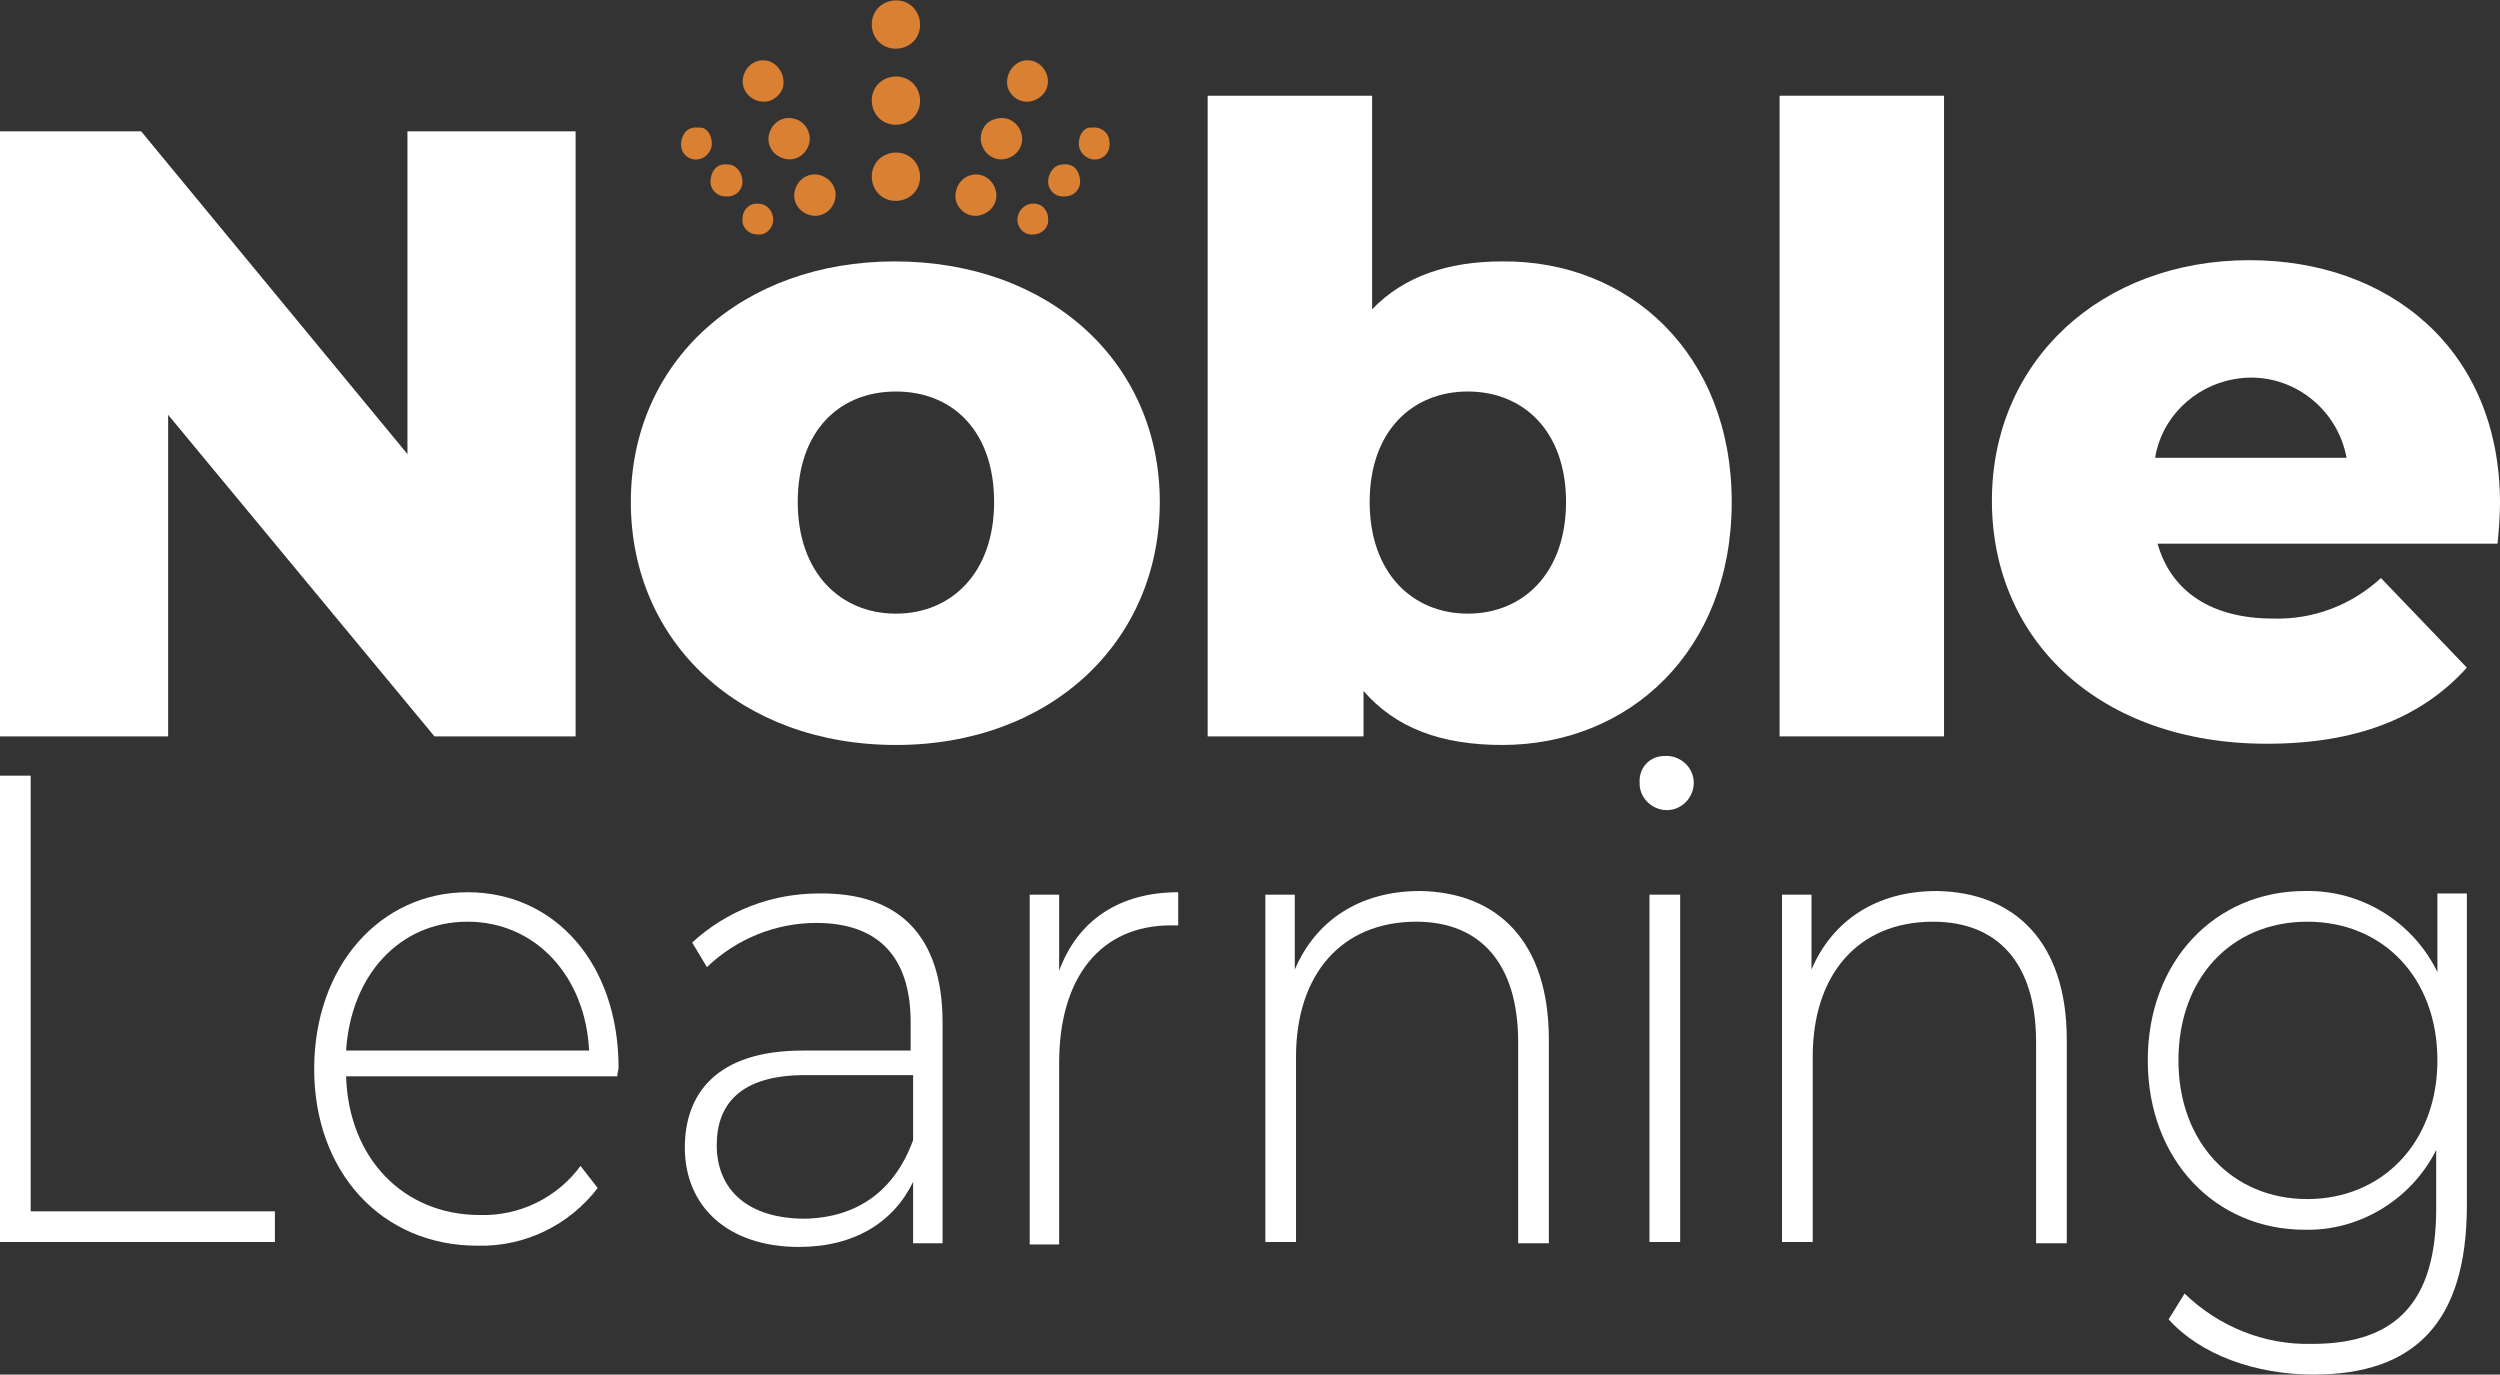
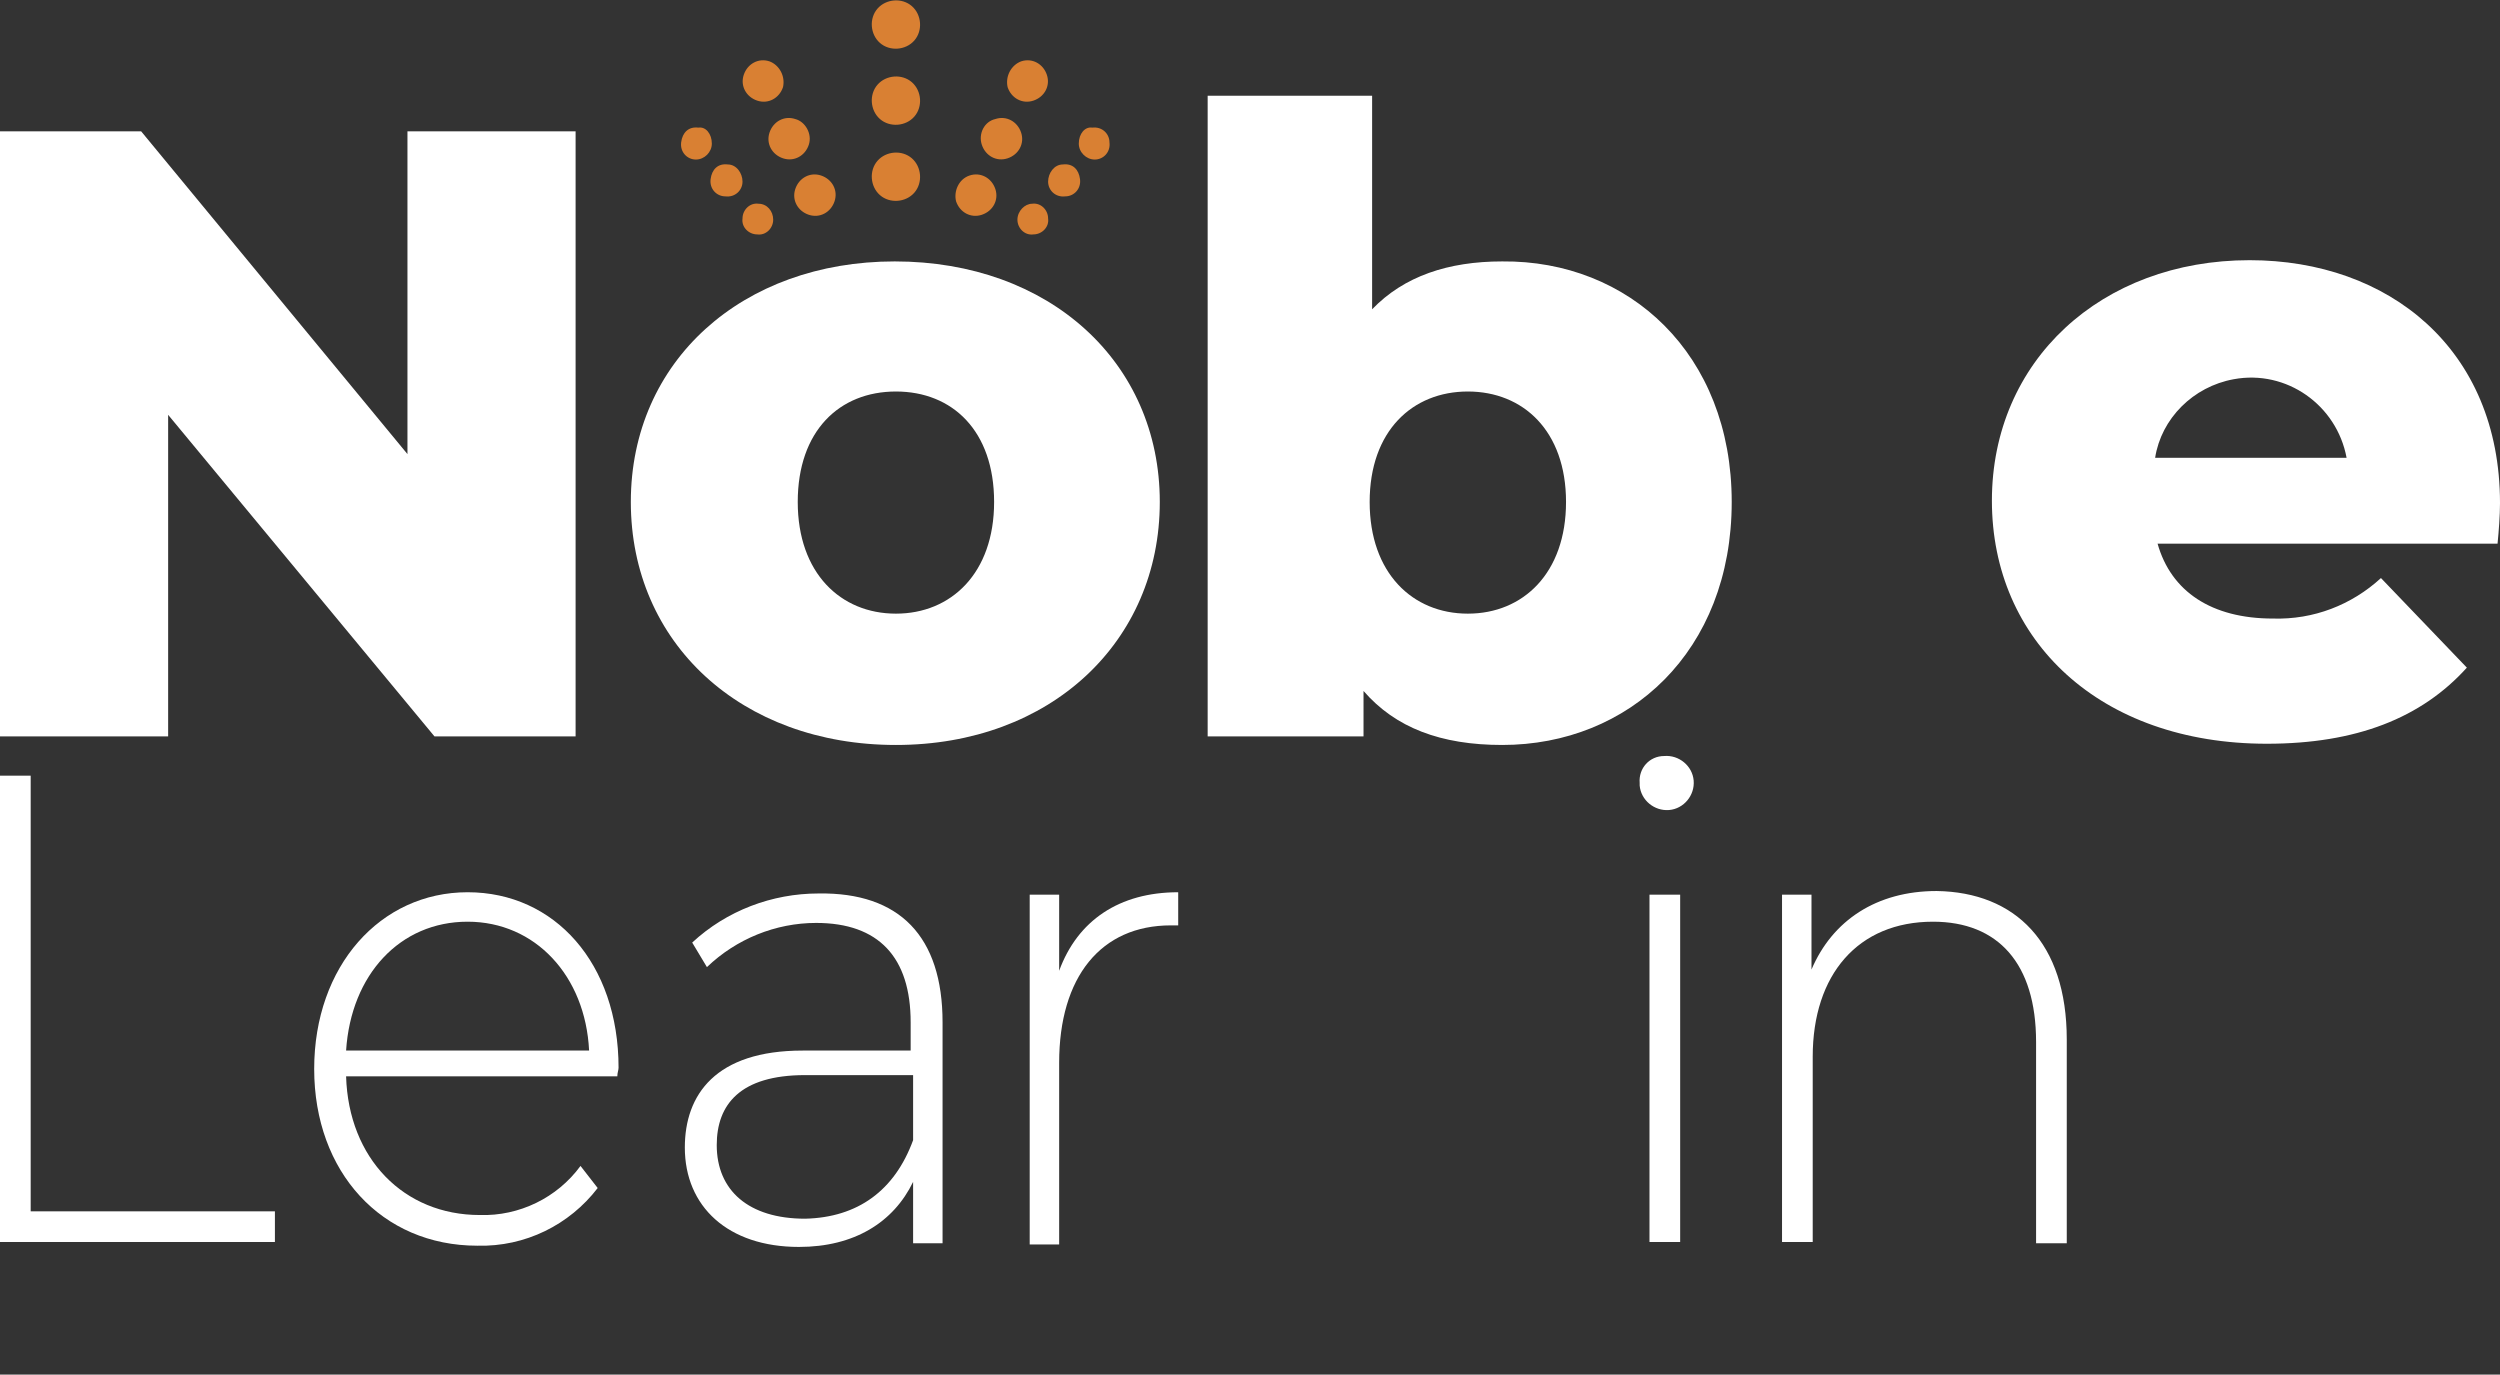
<svg xmlns="http://www.w3.org/2000/svg" version="1.1" id="Layer_1" x="0px" y="0px" viewBox="0 0 203.7 112" style="enable-background:new 0 0 203.7 112;" xml:space="preserve">
  <rect x="0" y="0" width="203.7" height="112" fill="#333333" stroke="none" />
  <style type="text/css"> .st0{fill:#D98033;} .st1{fill:#FFFFFF;} </style>
  <g>
    <path class="st0" d="M63.8,7.1c-0.3,0.9-1.2,1.4-2.1,1.1c-0.9-0.3-1.4-1.2-1.1-2.1c0.3-0.9,1.2-1.4,2.1-1.1 C63.5,5.3,64,6.2,63.8,7.1C63.8,7.1,63.8,7.1,63.8,7.1z" />
    <path class="st0" d="M65.9,11.8c-0.3,0.9-1.2,1.4-2.1,1.1c-0.9-0.3-1.4-1.2-1.1-2.1s1.2-1.4,2.1-1.1C65.6,9.9,66.2,10.9,65.9,11.8z " />
    <path class="st0" d="M68,16.4c-0.3,0.9-1.2,1.4-2.1,1.1s-1.4-1.2-1.1-2.1c0.3-0.9,1.2-1.4,2.1-1.1c0,0,0,0,0,0 C67.8,14.6,68.3,15.5,68,16.4z" />
    <path class="st0" d="M82.1,7.1c0.3,0.9,1.2,1.4,2.1,1.1c0.9-0.3,1.4-1.2,1.1-2.1c-0.3-0.9-1.2-1.4-2.1-1.1 C82.4,5.3,81.9,6.2,82.1,7.1C82.1,7.1,82.1,7.1,82.1,7.1z" />
    <path class="st0" d="M80,11.8c0.3,0.9,1.2,1.4,2.1,1.1c0.9-0.3,1.4-1.2,1.1-2.1S82,9.4,81.1,9.7C80.2,9.9,79.7,10.9,80,11.8 L80,11.8z" />
    <path class="st0" d="M77.9,16.4c0.3,0.9,1.2,1.4,2.1,1.1c0.9-0.3,1.4-1.2,1.1-2.1s-1.2-1.4-2.1-1.1c0,0,0,0,0,0 C78.1,14.6,77.7,15.6,77.9,16.4z" />
    <path class="st0" d="M87.9,11.7c0,0.7,0.6,1.3,1.3,1.3c0,0,0,0,0,0c0.7,0,1.3-0.6,1.2-1.4c0-0.7-0.6-1.3-1.4-1.2 C88.4,10.3,87.9,10.9,87.9,11.7C87.9,11.7,87.9,11.7,87.9,11.7z" />
    <path class="st0" d="M85.4,14.8c0,0.7,0.6,1.3,1.4,1.2c0.7,0,1.3-0.6,1.2-1.4s-0.6-1.3-1.4-1.2C85.9,13.4,85.4,14.1,85.4,14.8 L85.4,14.8z" />
    <path class="st0" d="M82.9,17.9c0,0.7,0.6,1.3,1.3,1.2c0.7,0,1.3-0.6,1.2-1.3c0-0.7-0.6-1.3-1.3-1.2C83.5,16.6,82.9,17.2,82.9,17.9 C82.9,17.9,82.9,17.9,82.9,17.9z" />
    <path class="st0" d="M58,11.7c0,0.7-0.6,1.3-1.3,1.3c0,0,0,0,0,0c-0.7,0-1.3-0.6-1.2-1.4s0.6-1.3,1.4-1.2l0,0 C57.5,10.3,58,10.9,58,11.7C58,11.7,58,11.7,58,11.7z" />
    <path class="st0" d="M60.5,14.8c0,0.7-0.6,1.3-1.4,1.2c-0.7,0-1.3-0.6-1.2-1.4s0.6-1.3,1.4-1.2C60,13.4,60.5,14.1,60.5,14.8 L60.5,14.8z" />
    <path class="st0" d="M63,17.9c0,0.7-0.6,1.3-1.3,1.2c-0.7,0-1.3-0.6-1.2-1.3c0-0.7,0.6-1.3,1.3-1.2C62.5,16.6,63,17.2,63,17.9 C63,17.9,63,17.9,63,17.9z" />
    <path class="st0" d="M74.5,3.3c-0.7,0.8-2,0.9-2.8,0.2c0,0,0,0,0,0c-0.8-0.7-0.9-2-0.2-2.8c0,0,0,0,0,0c0.7-0.8,2-0.9,2.8-0.2 c0,0,0,0,0,0C75.1,1.2,75.2,2.5,74.5,3.3C74.5,3.3,74.5,3.3,74.5,3.3z" />
    <path class="st0" d="M74.5,9.5c-0.7,0.8-2,0.9-2.8,0.2c-0.8-0.7-0.9-2-0.2-2.8c0.7-0.8,2-0.9,2.8-0.2C75.1,7.4,75.2,8.7,74.5,9.5 C74.5,9.5,74.5,9.5,74.5,9.5z" />
    <path class="st0" d="M74.5,15.7c-0.7,0.8-2,0.9-2.8,0.2c-0.8-0.7-0.9-2-0.2-2.8c0.7-0.8,2-0.9,2.8-0.2 C75.1,13.6,75.2,14.9,74.5,15.7C74.5,15.7,74.5,15.7,74.5,15.7z" />
    <path class="st1" d="M46.9,10.7V60H35.4L13.7,33.8V60H0V10.7h11.5L33.2,37V10.7H46.9z" />
    <path class="st1" d="M51.4,40.9c0-11.5,9.1-19.6,21.5-19.6c12.6,0,21.6,8.2,21.6,19.6S85.6,60.7,73,60.7S51.4,52.4,51.4,40.9z M81,40.9c0-5.8-3.4-9-8-9s-8,3.2-8,9s3.5,9.1,8,9.1S81,46.7,81,40.9L81,40.9z" />
    <path class="st1" d="M141.1,40.9c0,12.2-8.4,19.8-18.7,19.8c-5,0-8.7-1.4-11.3-4.4V60H98.4V7.8h13.4v17.4c2.6-2.7,6.2-3.9,10.6-3.9 C132.7,21.2,141.1,28.8,141.1,40.9z M127.6,40.9c0-5.8-3.5-9-8-9s-8,3.2-8,9s3.5,9.1,8,9.1S127.6,46.7,127.6,40.9z" />
-     <path class="st1" d="M145,7.8h13.4V60H145V7.8z" />
    <path class="st1" d="M203.5,44.3h-27.7c1.1,3.9,4.4,6.1,9.4,6.1c3.3,0.1,6.4-1.1,8.8-3.3l7,7.3c-3.7,4.1-9,6.2-16.3,6.2 c-13.6,0-22.4-8.4-22.4-19.8s8.9-19.6,21-19.6c11.3,0,20.4,7.2,20.4,19.8C203.7,42,203.6,43.3,203.5,44.3z M175.6,37.3h15.6 c-0.8-4.3-4.9-7.2-9.2-6.4C178.7,31.5,176.1,34.1,175.6,37.3z" />
    <path class="st1" d="M0,63.2h2.5v35.5h19.9v2.5H0V63.2z" />
    <path class="st1" d="M50.3,87.7H28.2C28.4,94.4,32.9,99,39.1,99c3.2,0.1,6.3-1.4,8.2-4l1.4,1.8c-2.3,3-5.9,4.8-9.8,4.7 c-7.8,0-13.3-6-13.3-14.4S31,72.7,38.1,72.7S50.4,78.5,50.4,87C50.4,87.2,50.3,87.4,50.3,87.7z M28.2,85.6H48 c-0.3-6.1-4.4-10.5-9.9-10.5S28.6,79.4,28.2,85.6z" />
    <path class="st1" d="M76.8,83.3v18h-2.4v-5c-1.6,3.3-4.8,5.3-9.3,5.3c-5.8,0-9.3-3.3-9.3-8.1c0-4.3,2.5-7.9,9.6-7.9h8.8v-2.3 c0-5.3-2.6-8.1-7.7-8.1c-3.3,0-6.5,1.3-8.9,3.6l-1.2-2c2.8-2.6,6.5-4,10.3-4C73.3,72.7,76.8,76.3,76.8,83.3z M74.4,92.9v-5.3h-8.8 c-5.3,0-7.2,2.4-7.2,5.7c0,3.7,2.6,6,7.2,6C69.9,99.2,72.9,97,74.4,92.9z" />
    <path class="st1" d="M96,72.7v2.7c-0.2,0-0.4,0-0.6,0c-5.7,0-9.1,4.2-9.1,11.2v14.8h-2.4V72.9h2.4v6.2C87.8,75,91.2,72.7,96,72.7z" />
-     <path class="st1" d="M126.2,84.7v16.6h-2.5V84.9c0-6.4-3.1-9.8-8.3-9.8c-6.1,0-9.8,4.3-9.8,11v15.1h-2.5V72.9h2.4V79 c1.7-4,5.3-6.4,10.2-6.4C122.1,72.7,126.2,76.8,126.2,84.7z" />
    <path class="st1" d="M133.6,63.8c-0.1-1.2,0.8-2.2,2-2.2c1.2-0.1,2.3,0.8,2.4,2c0.1,1.2-0.8,2.3-2,2.4c-1.2,0.1-2.3-0.8-2.4-2 C133.6,63.9,133.6,63.9,133.6,63.8z M134.4,72.9h2.5v28.3h-2.5V72.9z" />
    <path class="st1" d="M168.4,84.7v16.6h-2.5V84.9c0-6.4-3.1-9.8-8.4-9.8c-6.1,0-9.8,4.3-9.8,11v15.1h-2.5V72.9h2.4V79 c1.7-4,5.3-6.4,10.2-6.4C164.2,72.7,168.4,76.8,168.4,84.7z" />
-     <path class="st1" d="M201,72.9v25.3c0,9.5-4.2,13.8-12.5,13.8c-4.7,0-9.2-1.6-11.8-4.5l1.3-2.1c2.8,2.7,6.5,4.2,10.4,4.1 c6.9,0,10.1-3.5,10.1-11v-4.8c-2,4-6.2,6.6-10.7,6.5c-7.3,0-12.8-5.7-12.8-13.8s5.5-13.8,12.8-13.8c4.6-0.1,8.8,2.5,10.8,6.6v-6.4 H201z M198.6,86.4c0-6.7-4.4-11.3-10.6-11.3s-10.5,4.6-10.5,11.3s4.4,11.3,10.5,11.3S198.6,93.1,198.6,86.4L198.6,86.4z" />
  </g>
</svg>